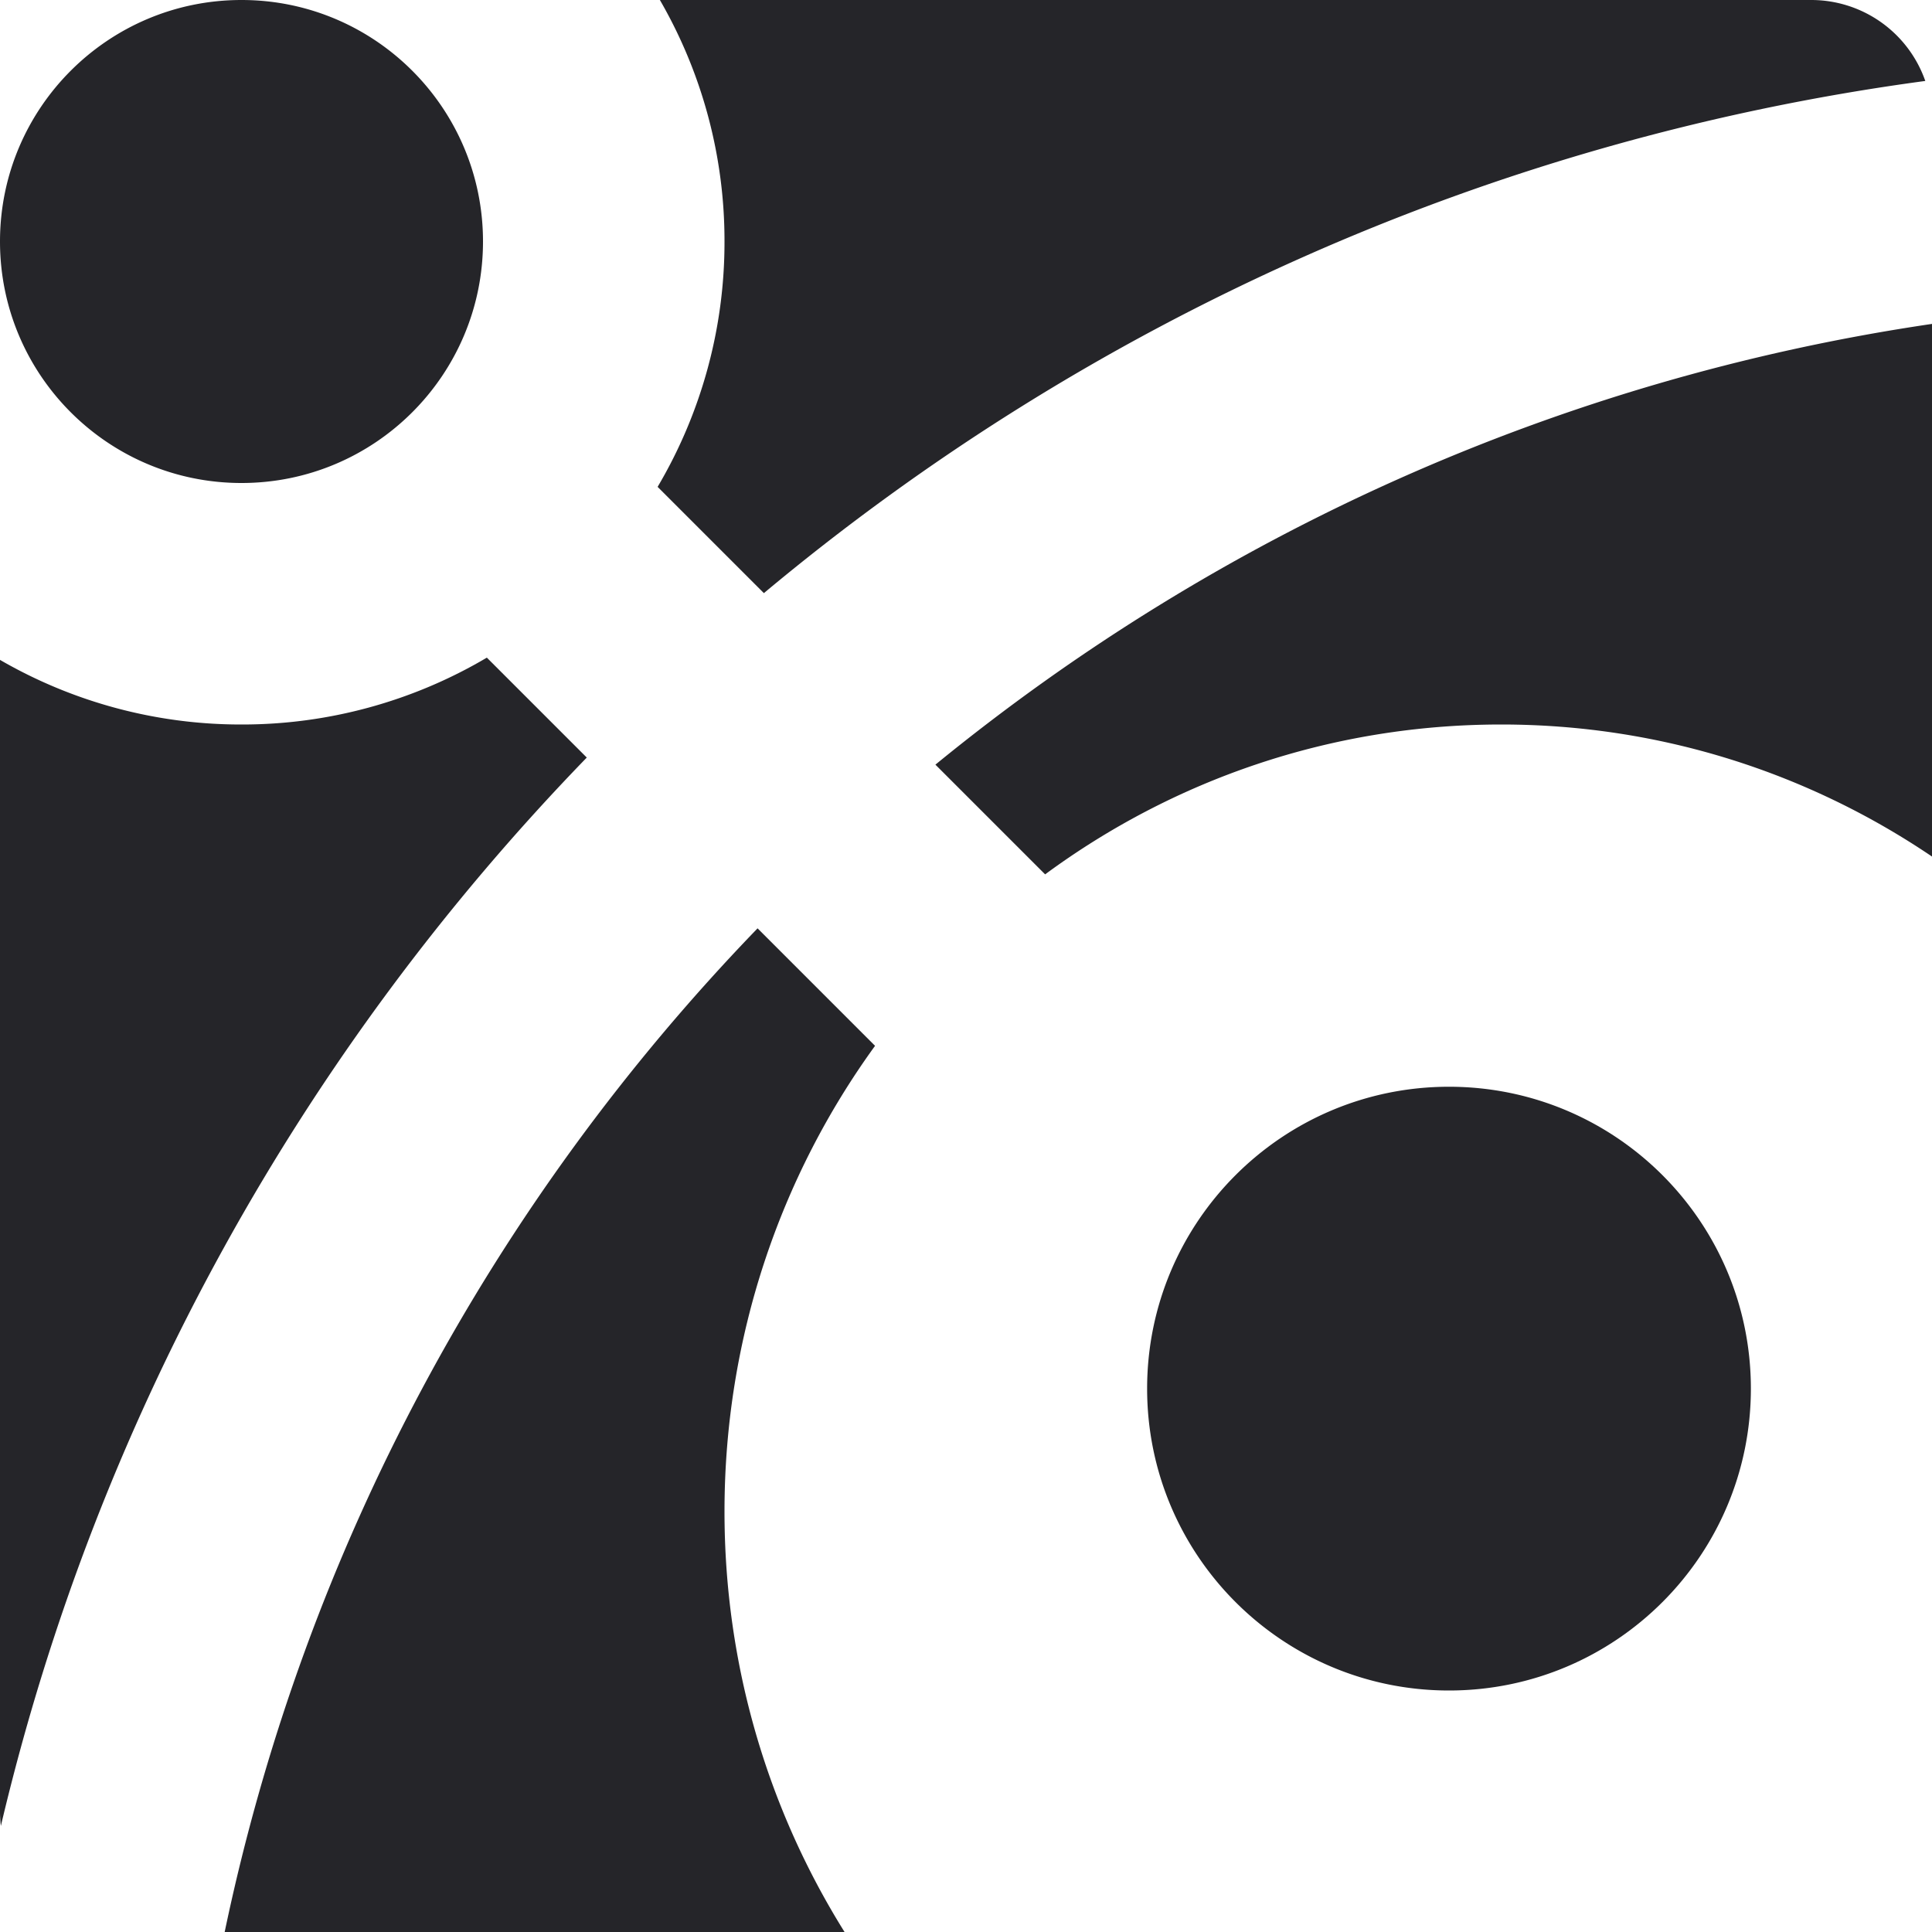
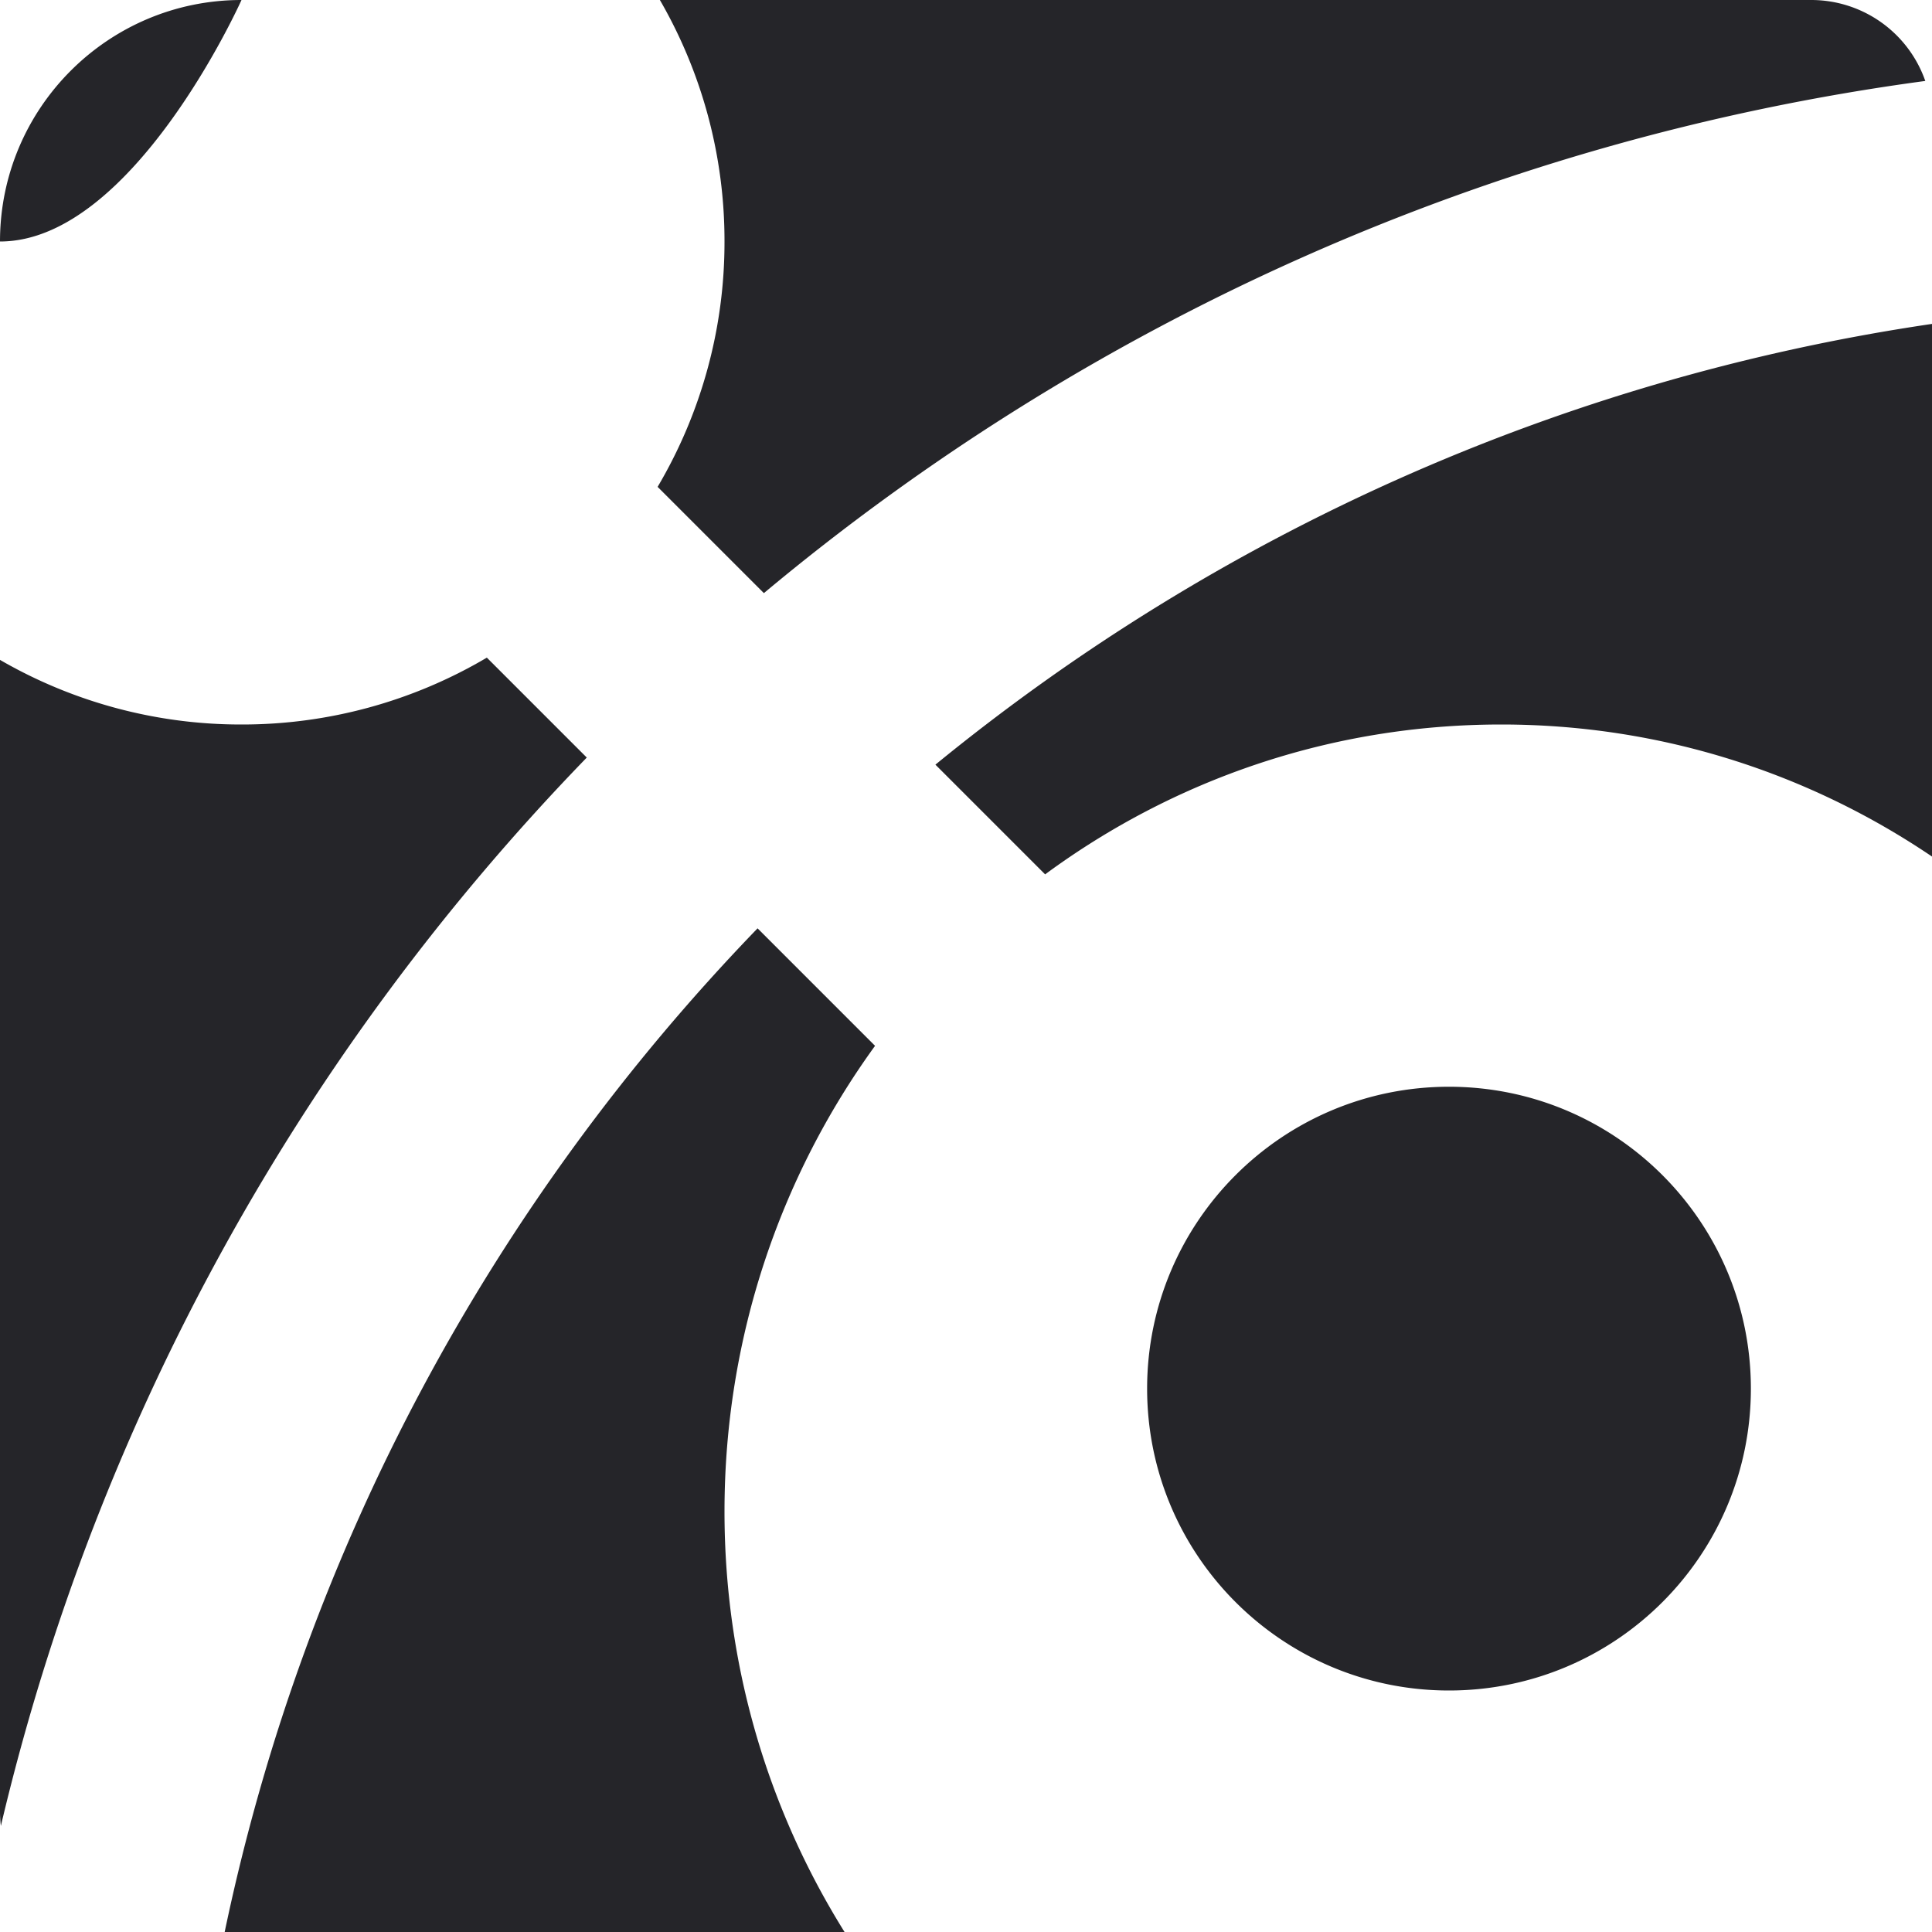
<svg xmlns="http://www.w3.org/2000/svg" width="144" height="144" fill="none" viewBox="0 0 144 144">
-   <path fill="#252529" d="M18 0c9.941 0 18 8.059 18 18s-8.059 18-18 18S0 27.941 0 18 8.059 0 18 0m36 18a35.83 35.83 0 0 0-4.816-18H135a9.005 9.005 0 0 1 8.5 6.034c-32.688 4.396-62.446 18.024-86.565 38.174l-7.92-7.92A35.83 35.83 0 0 0 54 18m15.72 38.993C90.6 39.92 116.074 28.256 144 24.142v39.7C134.825 57.634 123.788 54 111.893 54c-12.73 0-24.466 4.15-33.996 11.17zM54 112.66c0 11.514 3.279 22.267 8.948 31.34H16.746c6.008-28.716 20.072-54.476 39.719-74.807l8.756 8.757C58.161 87.686 54 99.7 54 112.66M43.735 56.464C22.632 78.225 7.264 105.58.065 136.094A9 9 0 0 1 0 135V49.184A35.83 35.83 0 0 0 18 54a35.83 35.83 0 0 0 18.287-4.984zM130.5 103.5c0-12.426-10.074-22.5-22.5-22.5s-22.5 10.074-22.5 22.5S95.574 126 108 126s22.5-10.074 22.5-22.5" />
+   <path fill="#252529" d="M18 0s-8.059 18-18 18S0 27.941 0 18 8.059 0 18 0m36 18a35.83 35.83 0 0 0-4.816-18H135a9.005 9.005 0 0 1 8.5 6.034c-32.688 4.396-62.446 18.024-86.565 38.174l-7.92-7.92A35.83 35.83 0 0 0 54 18m15.72 38.993C90.6 39.92 116.074 28.256 144 24.142v39.7C134.825 57.634 123.788 54 111.893 54c-12.73 0-24.466 4.15-33.996 11.17zM54 112.66c0 11.514 3.279 22.267 8.948 31.34H16.746c6.008-28.716 20.072-54.476 39.719-74.807l8.756 8.757C58.161 87.686 54 99.7 54 112.66M43.735 56.464C22.632 78.225 7.264 105.58.065 136.094A9 9 0 0 1 0 135V49.184A35.83 35.83 0 0 0 18 54a35.83 35.83 0 0 0 18.287-4.984zM130.5 103.5c0-12.426-10.074-22.5-22.5-22.5s-22.5 10.074-22.5 22.5S95.574 126 108 126s22.5-10.074 22.5-22.5" />
</svg>